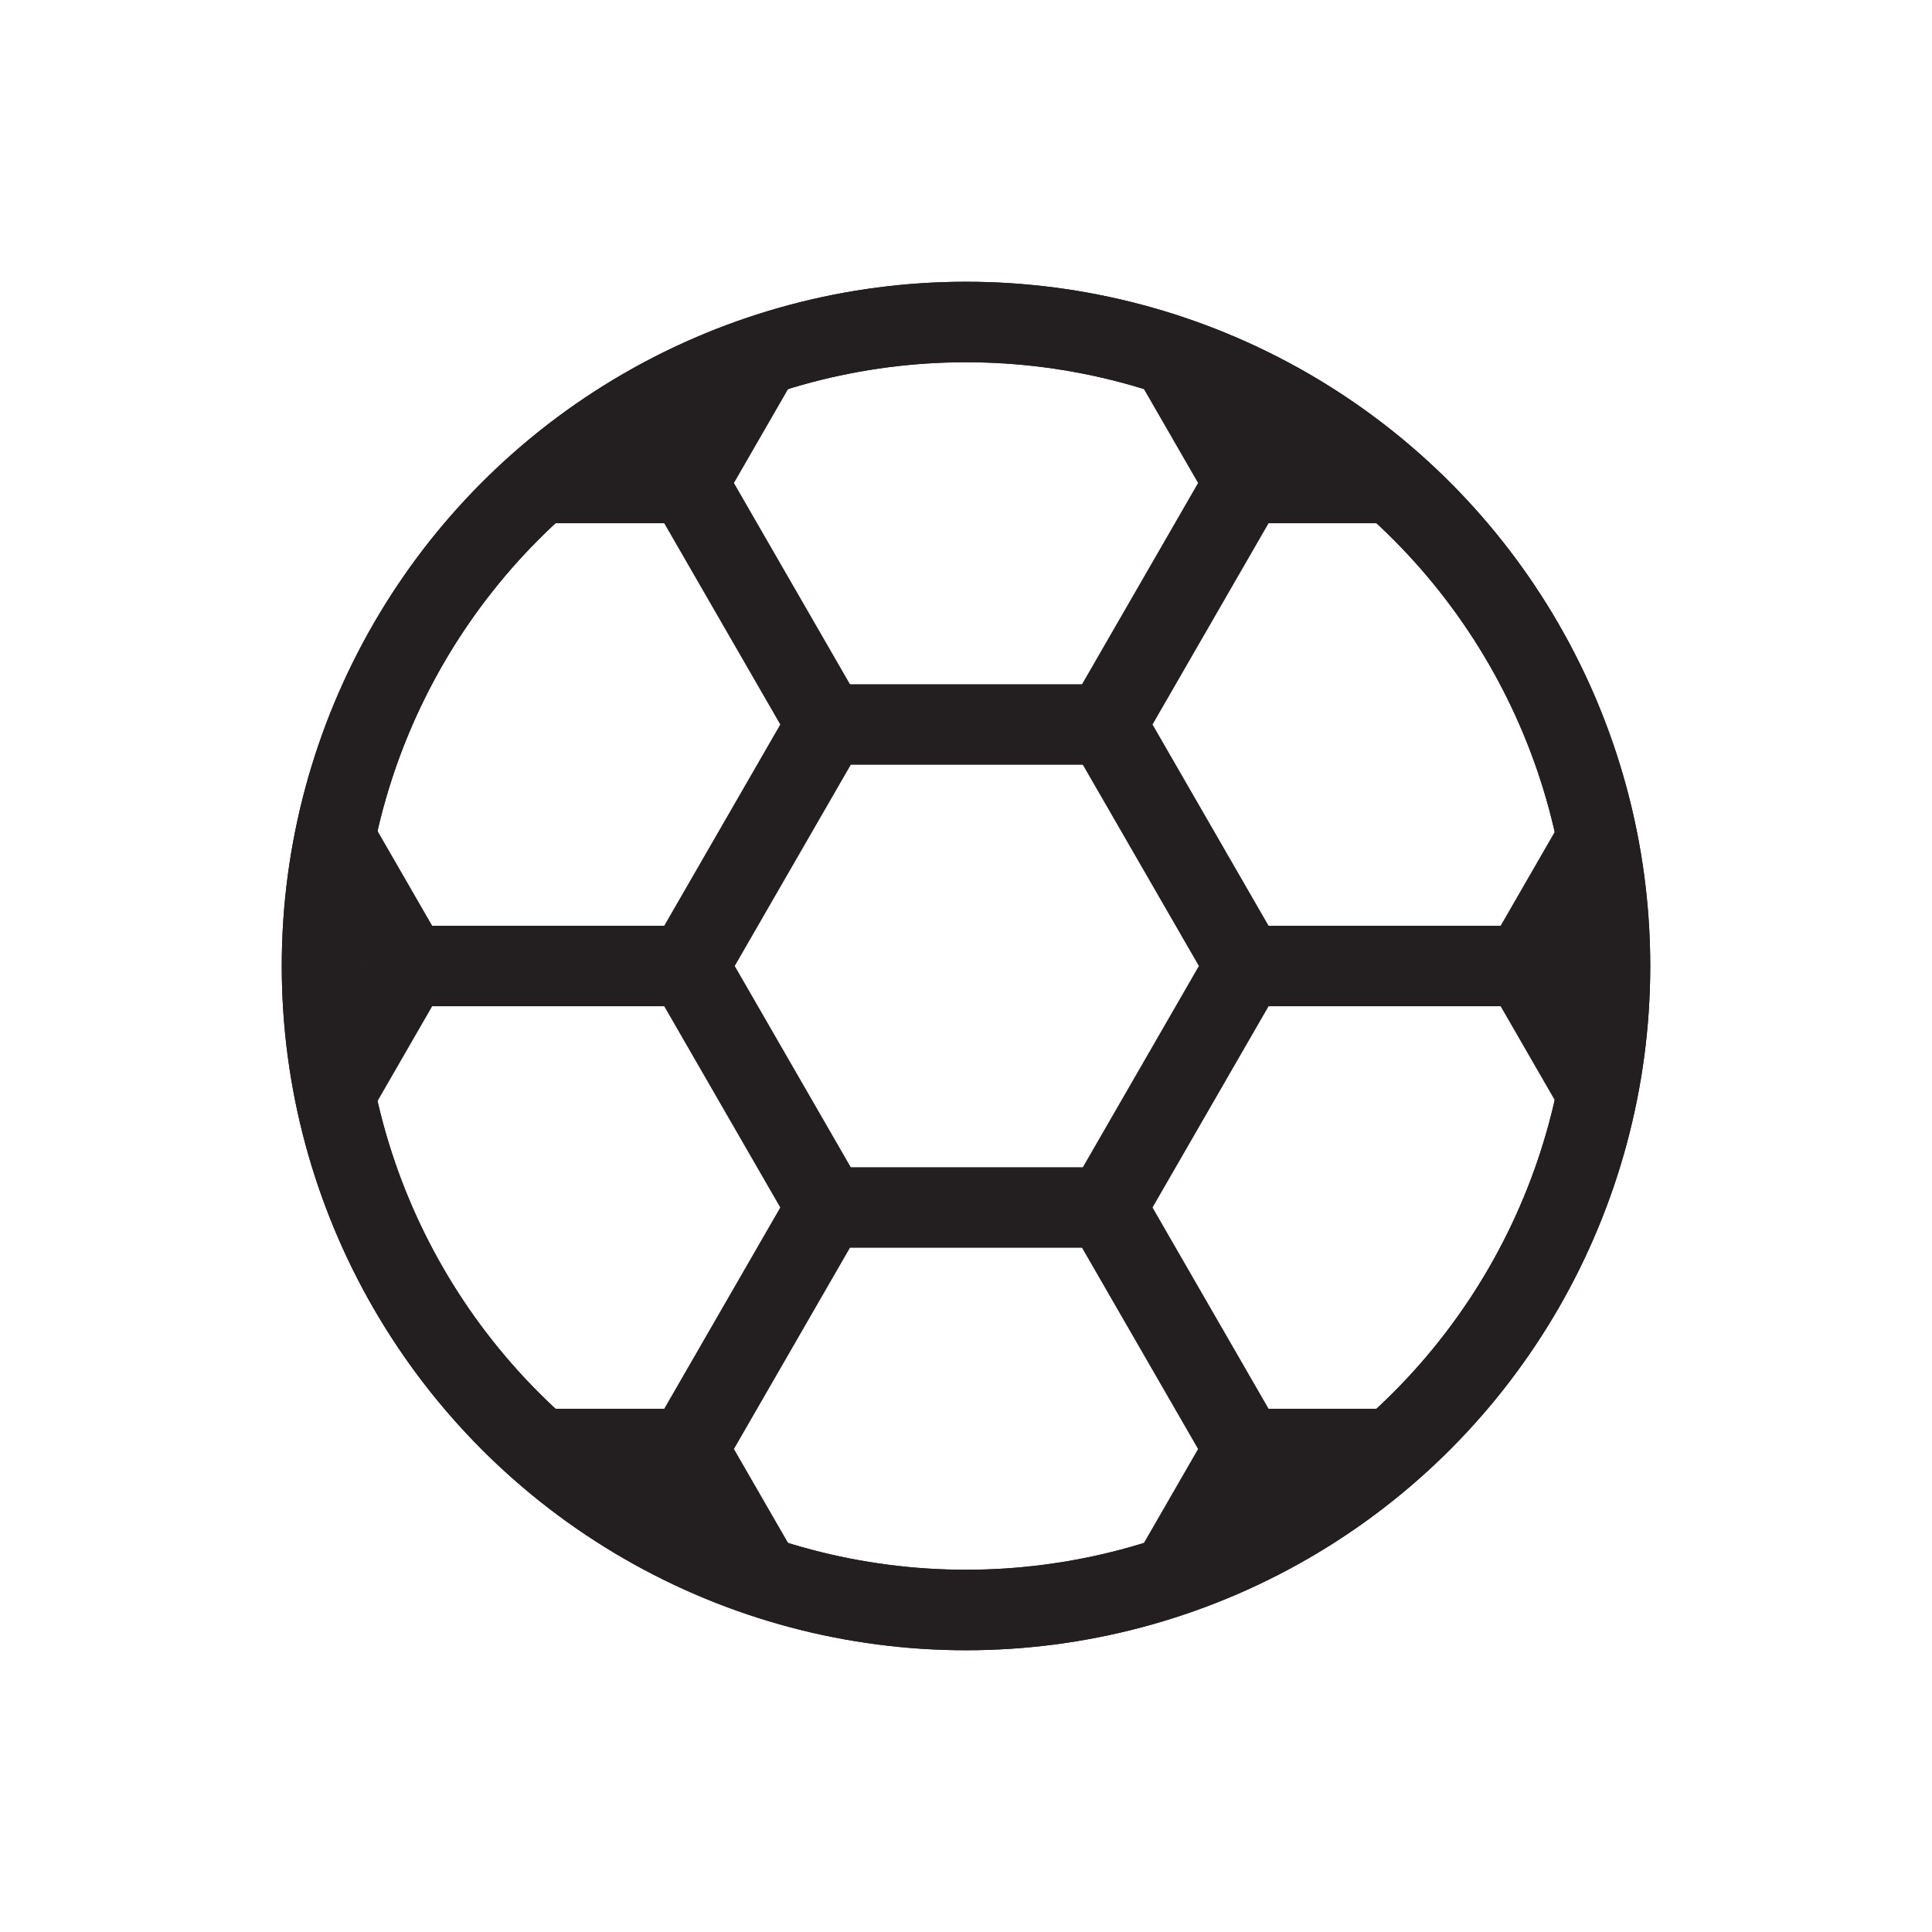
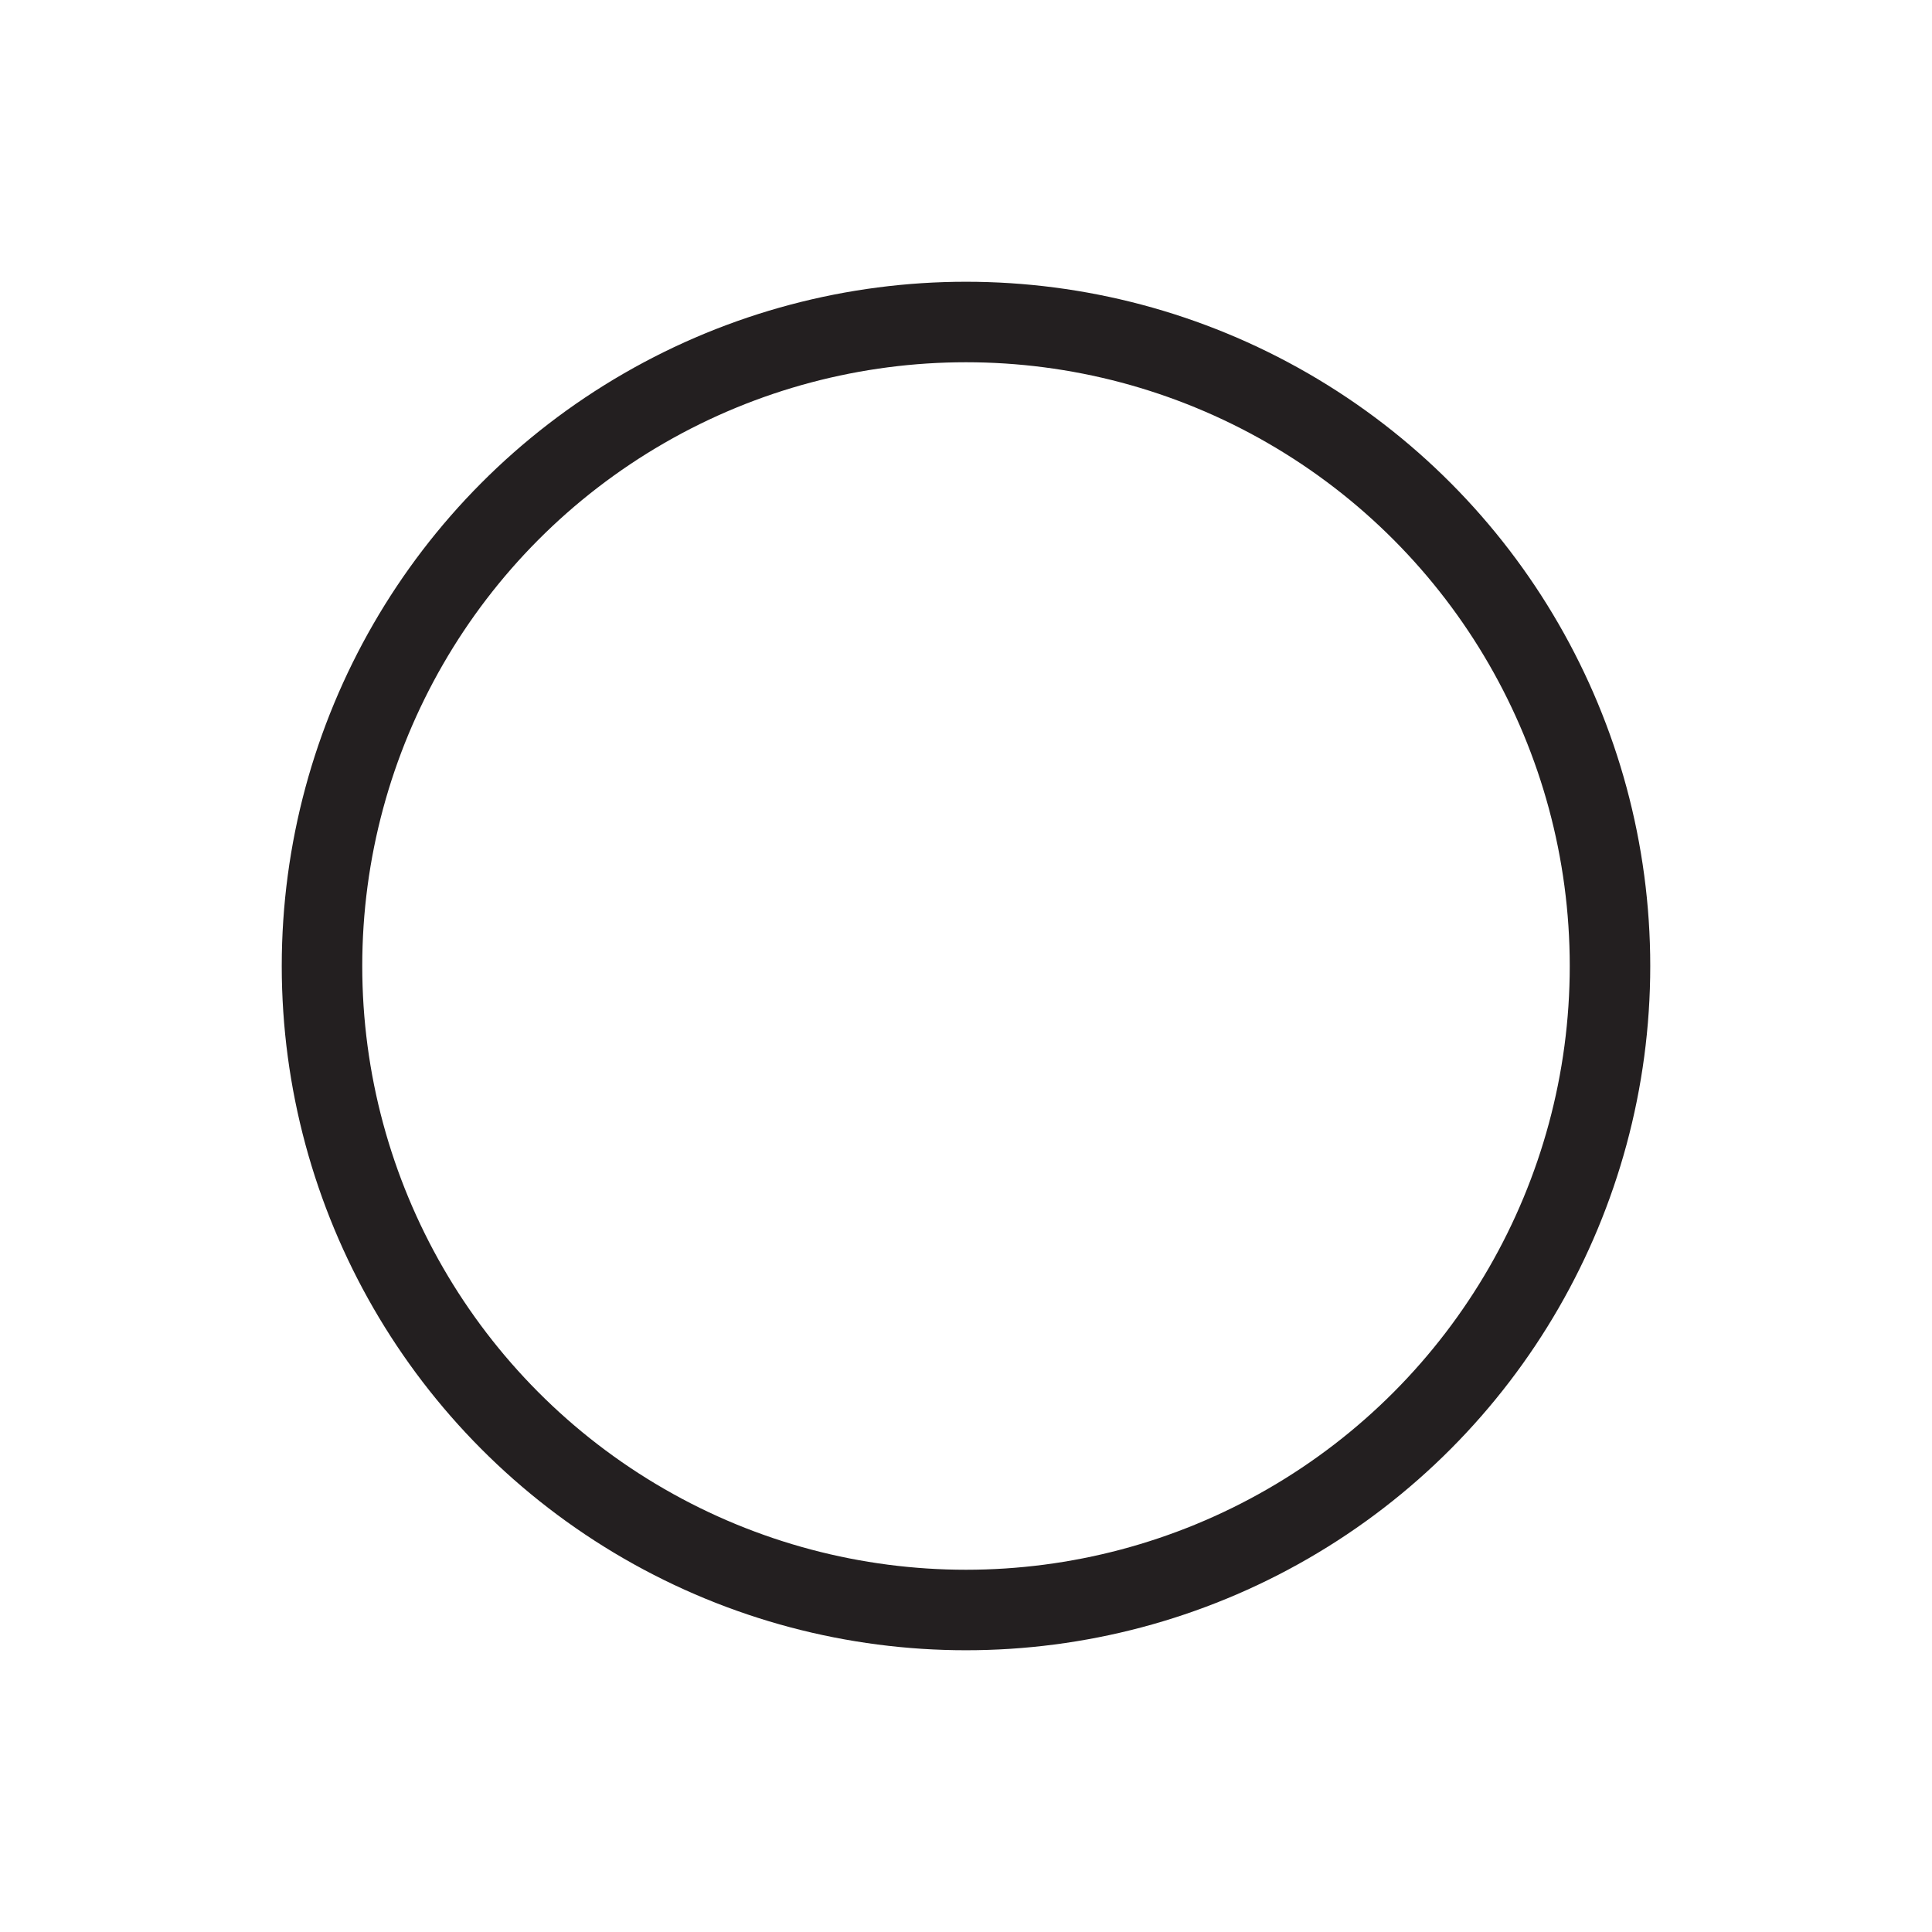
<svg xmlns="http://www.w3.org/2000/svg" id="graphic" width="24" height="24" viewBox="0 0 24 24">
  <defs>
    <style> .cls-1, .cls-2 { fill: none; } .cls-2 { stroke: #231f20; stroke-linecap: round; stroke-linejoin: round; } .cls-3 { clip-path: url(#clippath); } </style>
    <clipPath id="clippath">
      <circle class="cls-1" cx="12" cy="12" r="8" />
    </clipPath>
  </defs>
  <circle class="cls-2" cx="12" cy="12" r="8" />
-   <circle class="cls-2" cx="12" cy="12" r="8" />
  <g class="cls-3">
-     <path class="cls-2" d="M15.47,12l-1.73,3h-3.46l-1.73-3,1.73-3h3.46l1.73,3ZM13.73,15h-3.46l-1.73,3,1.73,3h3.46l1.73-3-1.73-3ZM13.73,3h-3.46l-1.73,3,1.73,3h3.46l1.73-3-1.73-3ZM18.93,12h-3.46l-1.73,3,1.73,3h3.46l1.73-3-1.73-3ZM18.93,18h-3.46l-1.73,3,1.73,3h3.46l1.73-3-1.73-3ZM18.93,6h-3.46l-1.73,3,1.73,3h3.46l1.73-3-1.73-3ZM8.54,12h-3.46l-1.73,3,1.73,3h3.46l1.73-3-1.73-3ZM8.54,18h-3.46l-1.73,3,1.73,3h3.46l1.73-3-1.73-3ZM8.54,6h-3.46l-1.73,3,1.73,3h3.46l1.73-3-1.73-3Z" />
-   </g>
+     </g>
</svg>